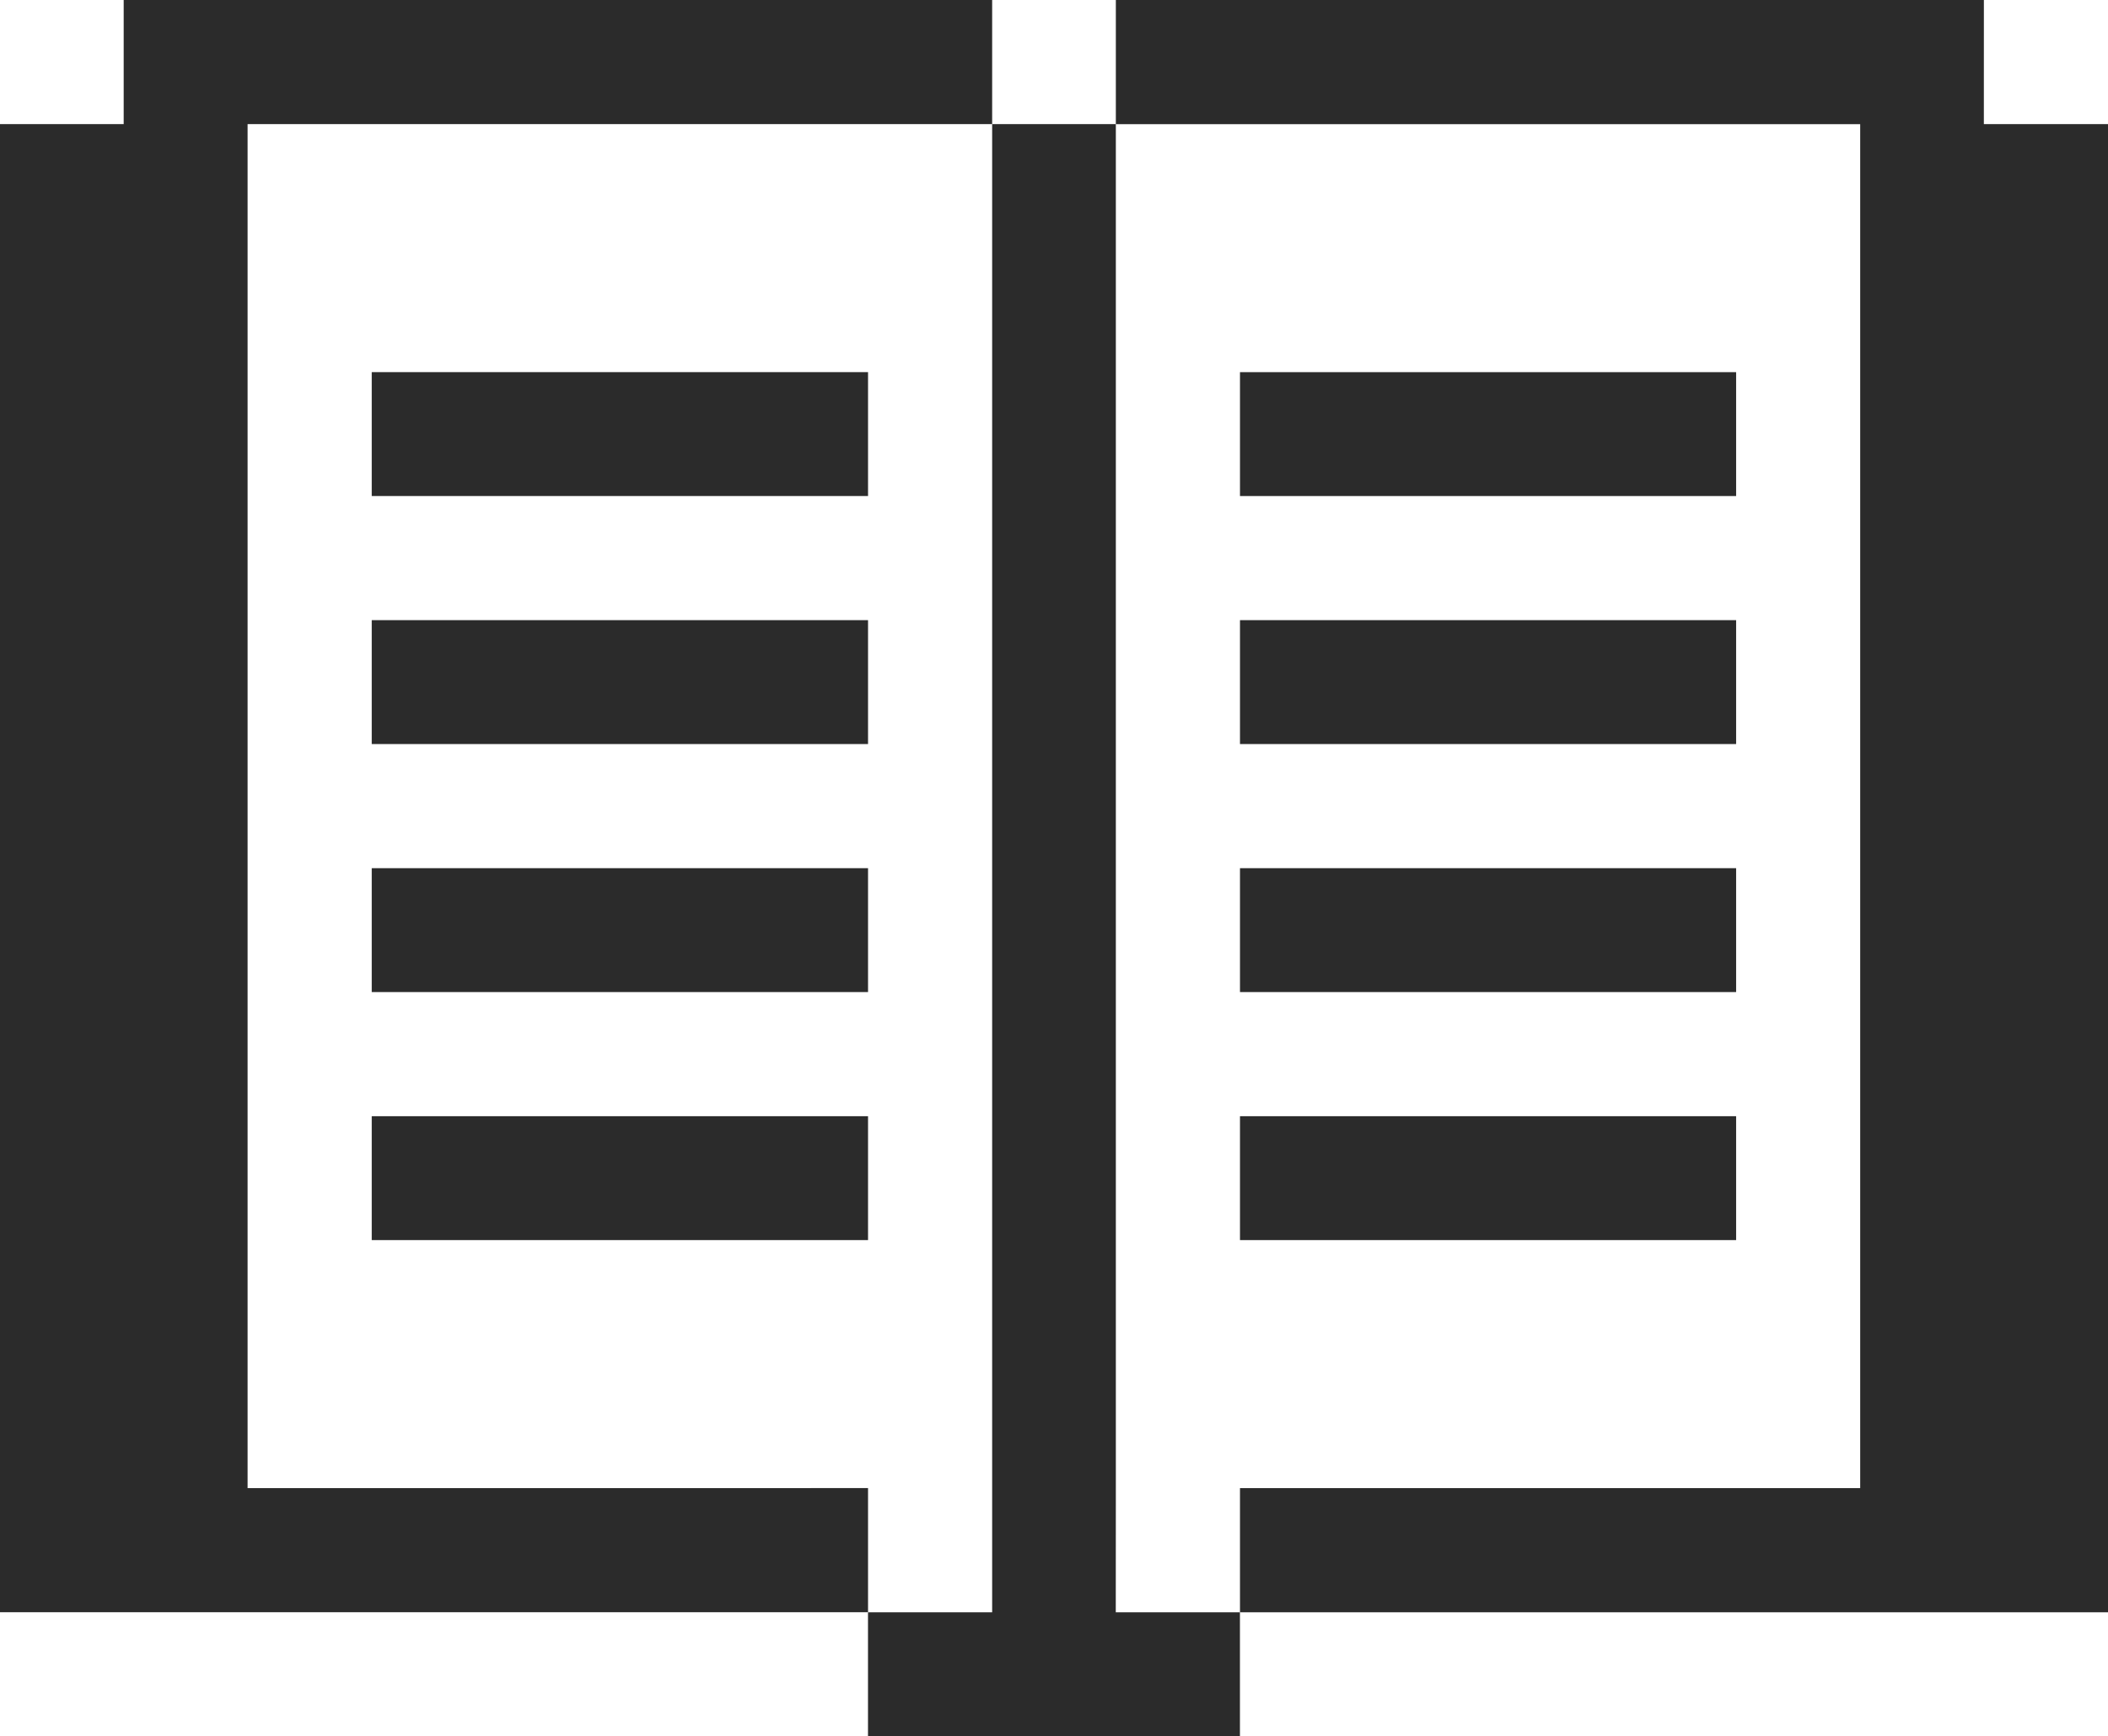
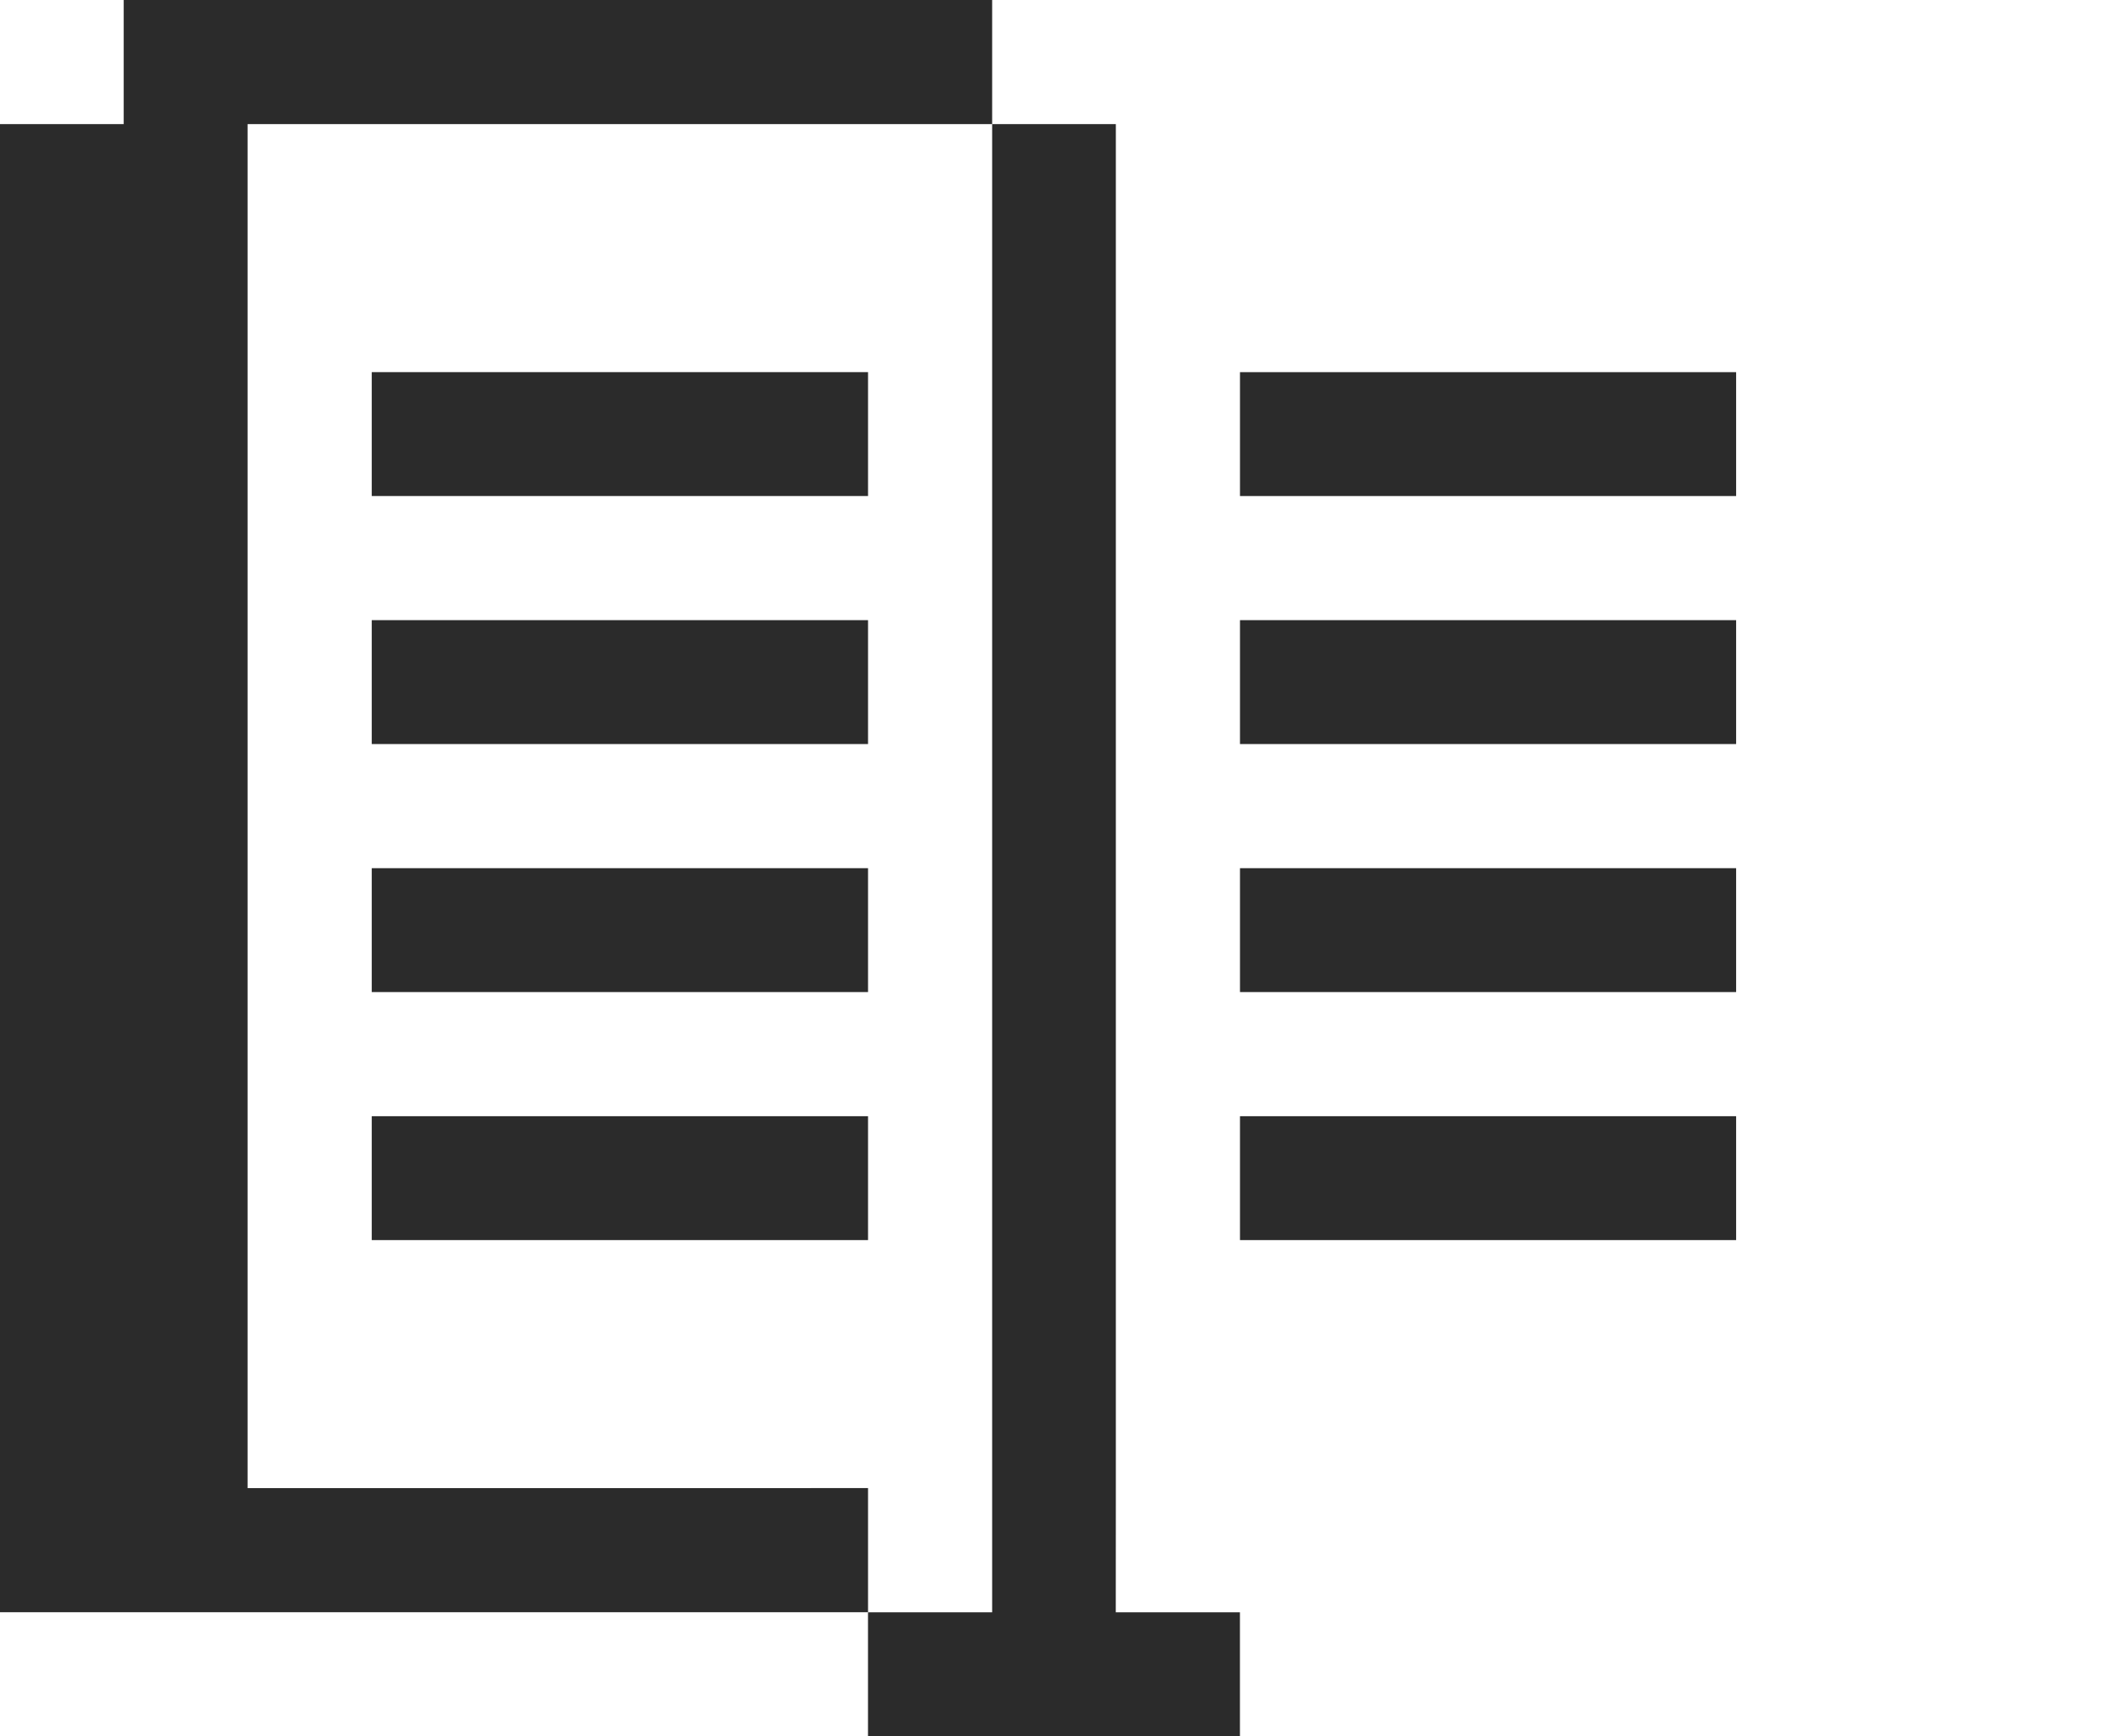
<svg xmlns="http://www.w3.org/2000/svg" id="plany" width="88.282" height="72.715" viewBox="0 0 88.282 72.715">
  <path id="Path_140" data-name="Path 140" d="M283.3,868.96h10.4v-5.189H272.922v5.189H283.3Z" transform="translate(-220.992 -817.021)" fill="#2b2b2b" />
  <path id="Path_141" data-name="Path 141" d="M244.28,863.771H233.892v5.189h20.785v-5.189h-10.4Z" transform="translate(-218.324 -817.021)" fill="#2b2b2b" />
  <path id="Path_142" data-name="Path 142" d="M244.28,852.621H233.892v5.189h20.785v-5.189h-10.4Z" transform="translate(-218.324 -816.259)" fill="#2b2b2b" />
-   <path id="Path_143" data-name="Path 143" d="M303.695,813.591H267.342v5.2h31.173v57.128H272.541v5.2h36.353V818.789h-5.2Z" transform="translate(-220.611 -813.591)" fill="#2b2b2b" />
  <path id="Path_144" data-name="Path 144" d="M283.3,857.81h10.4v-5.189H272.922v5.189H283.3Z" transform="translate(-220.992 -816.259)" fill="#2b2b2b" />
  <path id="Path_145" data-name="Path 145" d="M283.3,846.66h10.4v-5.189H272.922v5.189H283.3Z" transform="translate(-220.992 -815.497)" fill="#2b2b2b" />
  <path id="Path_146" data-name="Path 146" d="M283.3,835.51h10.4v-5.189H272.922v5.189H283.3Z" transform="translate(-220.992 -814.735)" fill="#2b2b2b" />
  <path id="Path_147" data-name="Path 147" d="M266.58,876.3V819.171H261.4V881.5h-5.2v5.189h15.577V881.5h-5.2Z" transform="translate(-219.849 -813.972)" fill="#2b2b2b" />
  <path id="Path_148" data-name="Path 148" d="M248.336,875.918H227.551V818.789h31.182v-5.2H222.362v5.2h-5.18v62.327h36.353v-5.2Z" transform="translate(-217.182 -813.591)" fill="#2b2b2b" />
  <path id="Path_149" data-name="Path 149" d="M244.28,841.471H233.892v5.189h20.785v-5.189h-10.4Z" transform="translate(-218.324 -815.497)" fill="#2b2b2b" />
  <path id="Path_150" data-name="Path 150" d="M244.28,830.321H233.892v5.189h20.785v-5.189h-10.4Z" transform="translate(-218.324 -814.735)" fill="#2b2b2b" />
</svg>